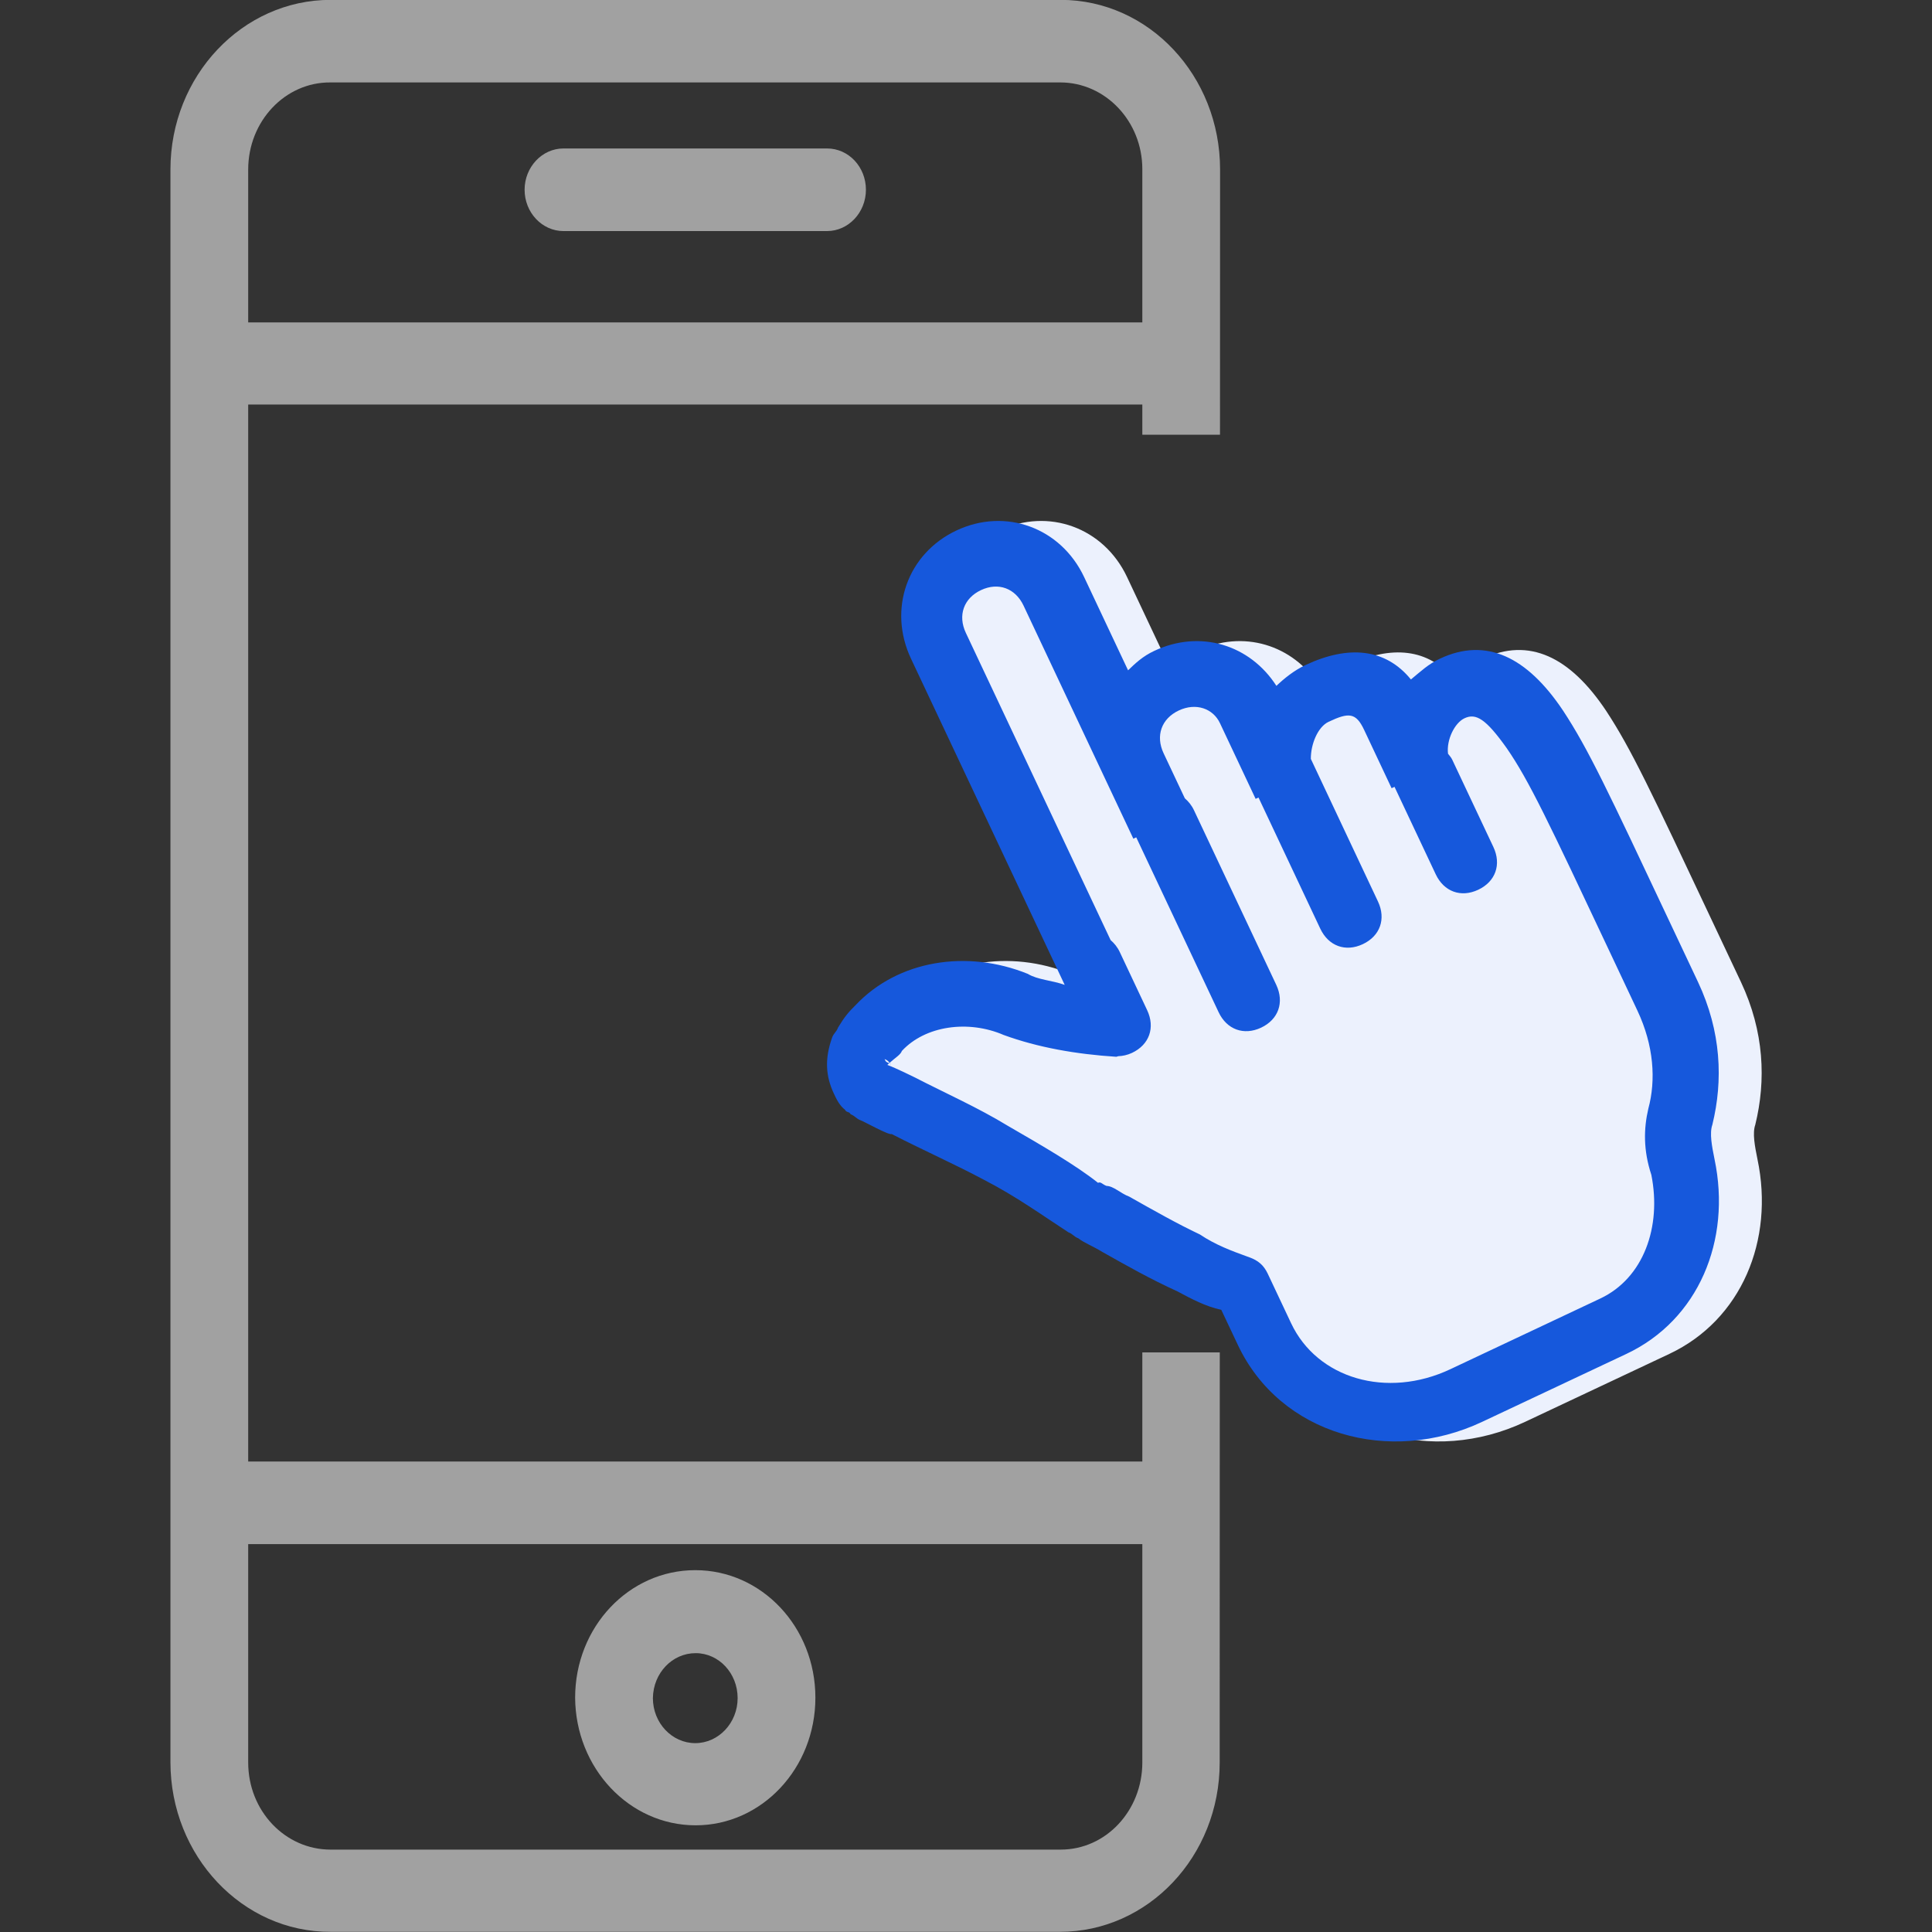
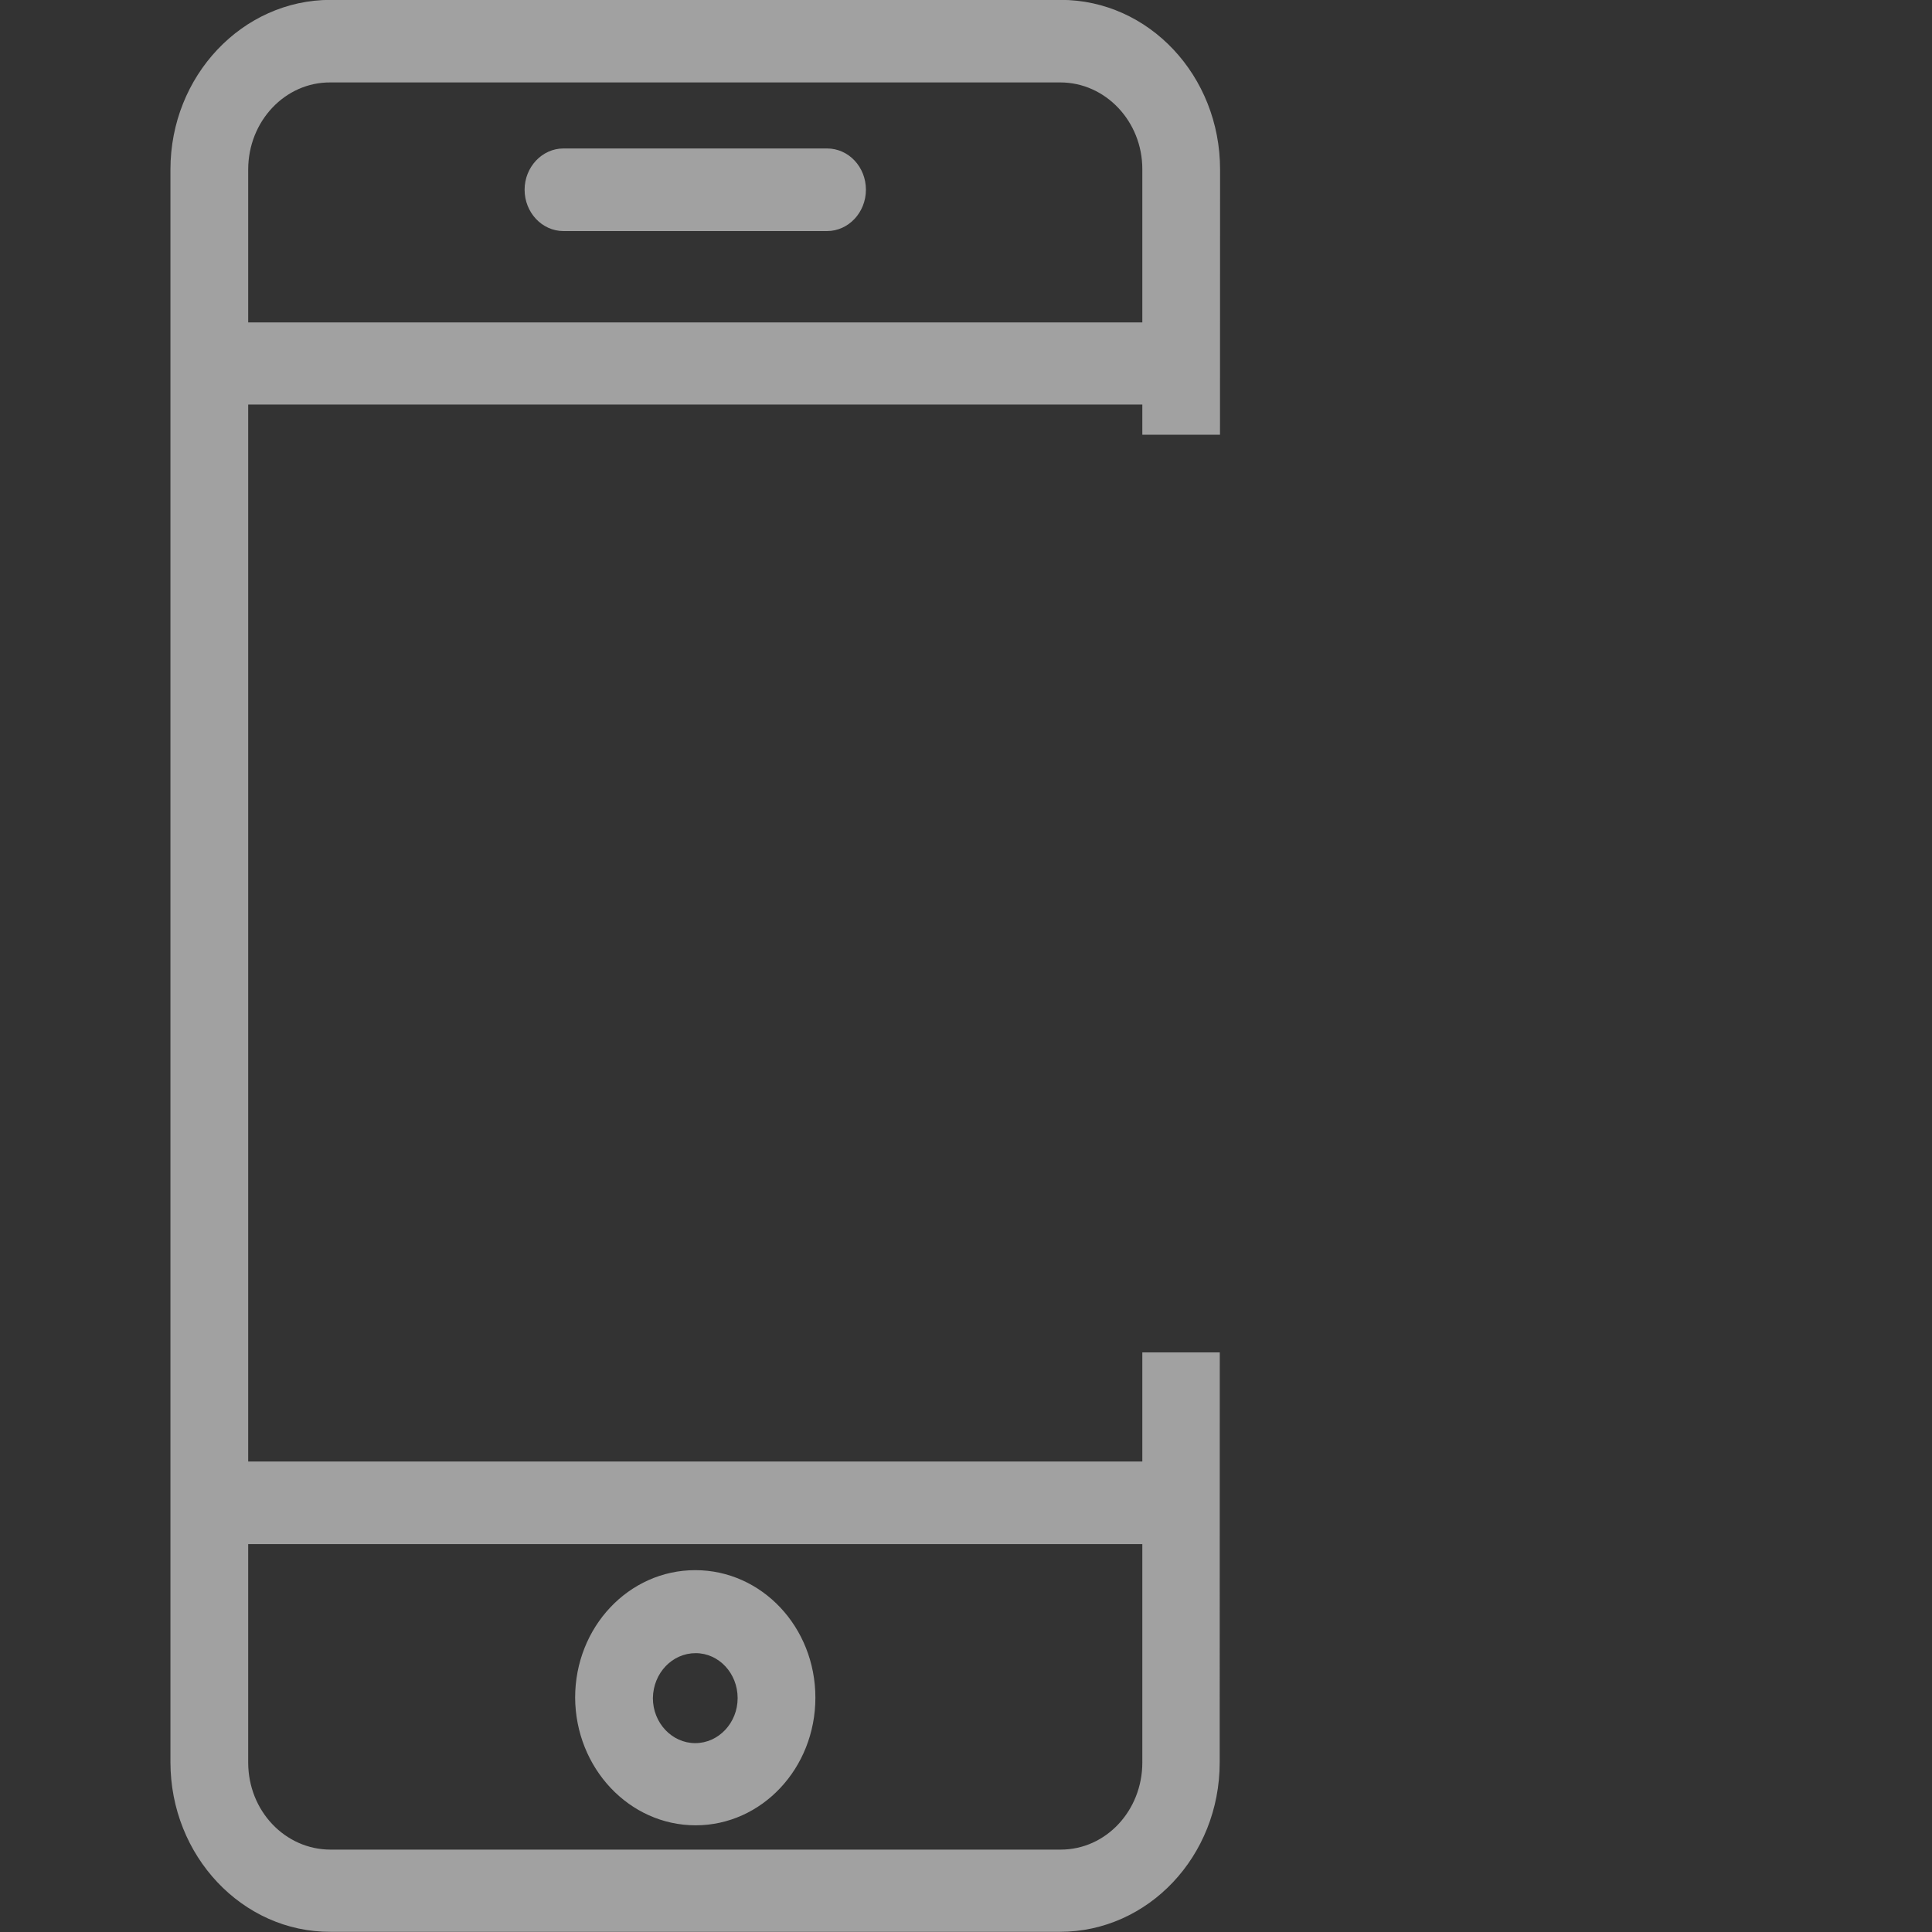
<svg xmlns="http://www.w3.org/2000/svg" preserveAspectRatio="xMidYMid" width="45" height="45" viewBox="0 0 45 45">
  <rect x="0" y="0" width="45" height="45" fill="#333333" stroke="none" />
  <defs>
    <style>
      .cls-1 {
        fill: #a1a1a1;
      }

      .cls-1, .cls-2, .cls-3 {
        fill-rule: evenodd;
      }

      .cls-2 {
        fill: #ecf1fd;
      }

      .cls-3 {
        fill: #1658dc;
      }
    </style>
  </defs>
  <g>
    <path d="M22.637,10.125 L22.637,9.422 L1.811,9.422 L1.811,34.042 L22.637,34.042 L22.637,31.500 L24.441,31.500 L24.439,41.044 L24.439,41.052 C24.439,43.237 22.772,44.996 20.717,44.996 L3.730,44.996 C1.675,45.005 -0.000,43.227 -0.000,41.044 L-0.000,3.948 C-0.000,1.767 1.675,-0.003 3.730,-0.003 L20.726,-0.003 L20.735,-0.003 C22.791,-0.003 24.448,1.767 24.448,3.948 L24.446,10.125 L22.637,10.125 ZM1.811,41.044 C1.811,41.052 1.811,41.052 1.811,41.052 C1.811,42.179 2.671,43.081 3.730,43.081 L20.717,43.081 C20.726,43.081 20.726,43.081 20.735,43.081 C21.795,43.081 22.637,42.167 22.637,41.052 L22.637,35.965 L1.811,35.965 L1.811,41.044 ZM22.637,3.960 C22.637,3.948 22.637,3.948 22.637,3.940 C22.637,2.824 21.777,1.920 20.726,1.920 L3.739,1.920 C3.730,1.920 3.730,1.920 3.730,1.920 C2.671,1.910 1.811,2.824 1.811,3.948 L1.811,7.510 L22.637,7.510 L22.637,3.960 ZM9.154,3.458 L15.293,3.458 C15.800,3.458 16.199,3.892 16.199,4.419 C16.199,4.950 15.791,5.382 15.293,5.382 L9.154,5.382 C8.656,5.382 8.249,4.950 8.249,4.419 C8.249,3.892 8.656,3.458 9.154,3.458 ZM12.233,42.515 C10.684,42.515 9.435,41.179 9.426,39.542 C9.426,37.898 10.675,36.572 12.224,36.572 C13.772,36.572 15.022,37.898 15.022,39.542 C15.022,41.187 13.772,42.515 12.233,42.515 ZM12.233,38.505 C11.689,38.505 11.246,38.966 11.237,39.552 C11.237,40.129 11.680,40.601 12.224,40.601 C12.767,40.601 13.211,40.129 13.211,39.552 C13.211,38.976 12.776,38.505 12.233,38.505 Z" transform="translate(3.97)" class="cls-1" />
-     <path d="M36.965,27.002 C37.361,28.888 36.592,30.743 34.912,31.535 L31.551,33.118 C29.401,34.131 26.851,33.425 25.860,31.322 L25.476,30.508 C25.112,30.431 24.782,30.254 24.453,30.078 C23.826,29.793 23.266,29.476 22.706,29.160 C22.476,29.020 22.278,28.947 22.147,28.843 C22.047,28.807 22.015,28.739 21.916,28.703 C21.324,28.319 20.701,27.866 19.943,27.477 C19.284,27.124 18.557,26.803 17.799,26.414 C17.732,26.446 17.172,26.129 17.073,26.093 C16.974,26.057 16.942,25.989 16.843,25.953 C16.811,25.885 16.744,25.917 16.712,25.849 C16.581,25.745 16.517,25.609 16.453,25.473 C16.261,25.066 16.235,24.664 16.412,24.166 C16.447,24.067 16.514,24.035 16.549,23.935 C16.687,23.705 16.790,23.574 16.959,23.411 C17.945,22.366 19.548,22.108 20.969,22.683 C21.199,22.823 21.532,22.832 21.829,22.940 L18.249,15.342 C17.706,14.188 18.164,12.895 19.307,12.356 C20.449,11.818 21.739,12.288 22.282,13.442 L23.305,15.613 C23.474,15.450 23.644,15.287 23.913,15.161 C24.988,14.654 26.146,15.020 26.760,15.975 C26.930,15.812 27.167,15.617 27.436,15.491 C28.444,15.016 29.307,15.106 29.893,15.826 C30.130,15.631 30.299,15.468 30.568,15.342 C31.643,14.835 32.600,15.296 33.441,16.558 C34.023,17.445 34.470,18.395 35.940,21.516 C36.228,22.126 36.388,22.466 36.580,22.873 C37.123,24.026 37.167,25.166 36.914,26.197 C36.844,26.396 36.904,26.699 36.965,27.002 Z" transform="translate(3.97)" class="cls-2" />
-     <path d="M35.965,27.002 C36.361,28.888 35.592,30.743 33.912,31.535 L30.551,33.118 C28.401,34.131 25.851,33.425 24.860,31.322 L24.476,30.508 C24.112,30.431 23.782,30.254 23.453,30.078 C22.826,29.793 22.266,29.476 21.706,29.160 C21.476,29.020 21.278,28.947 21.147,28.843 C21.047,28.807 21.015,28.739 20.916,28.703 C20.324,28.319 19.701,27.866 18.943,27.477 C18.284,27.124 17.557,26.803 16.799,26.414 C16.732,26.446 16.172,26.129 16.073,26.093 C15.974,26.057 15.942,25.989 15.843,25.953 C15.811,25.885 15.744,25.917 15.712,25.849 C15.581,25.745 15.517,25.609 15.453,25.473 C15.261,25.066 15.235,24.664 15.412,24.166 C15.447,24.067 15.514,24.035 15.549,23.935 C15.687,23.705 15.790,23.574 15.959,23.411 C16.945,22.366 18.548,22.108 19.969,22.683 C20.199,22.823 20.532,22.832 20.829,22.940 L20.791,22.860 L17.249,15.342 C16.706,14.188 17.164,12.895 18.307,12.356 C19.449,11.818 20.739,12.288 21.282,13.442 L22.305,15.613 C22.474,15.450 22.644,15.287 22.913,15.161 C23.988,14.654 25.146,15.020 25.760,15.975 C25.930,15.812 26.167,15.617 26.436,15.491 C27.444,15.016 28.307,15.106 28.893,15.826 C29.130,15.631 29.299,15.468 29.568,15.342 C30.643,14.835 31.600,15.296 32.441,16.558 C33.023,17.445 33.470,18.395 34.940,21.516 C35.228,22.126 35.388,22.466 35.580,22.873 C36.123,24.026 36.167,25.166 35.914,26.197 C35.844,26.396 35.904,26.699 35.965,27.002 ZM34.423,25.822 C34.603,25.157 34.552,24.352 34.168,23.538 C33.976,23.131 33.817,22.791 33.529,22.181 C32.091,19.128 31.643,18.178 31.125,17.427 C30.639,16.744 30.409,16.604 30.140,16.730 C29.912,16.838 29.718,17.230 29.757,17.555 C29.790,17.600 29.829,17.638 29.855,17.694 L30.814,19.729 C31.005,20.136 30.864,20.534 30.461,20.724 C30.058,20.914 29.661,20.769 29.470,20.362 L28.511,18.327 L28.443,18.359 L27.804,17.002 C27.612,16.594 27.446,16.590 26.976,16.812 C26.722,16.931 26.559,17.338 26.562,17.676 L28.125,20.996 C28.317,21.403 28.176,21.801 27.773,21.991 C27.370,22.181 26.973,22.036 26.781,21.629 L25.343,18.576 L25.276,18.607 L24.445,16.843 C24.285,16.504 23.888,16.359 23.485,16.549 C23.082,16.739 22.941,17.137 23.132,17.544 L23.627,18.594 C23.710,18.666 23.784,18.754 23.839,18.870 L25.757,22.940 C25.948,23.348 25.807,23.746 25.404,23.936 C25.001,24.125 24.604,23.981 24.413,23.574 L22.495,19.503 C22.495,19.503 22.495,19.503 22.495,19.503 L22.428,19.535 L19.871,14.107 C19.679,13.700 19.282,13.555 18.879,13.745 C18.476,13.935 18.335,14.333 18.526,14.740 L21.898,21.896 C21.981,21.968 22.055,22.056 22.110,22.172 L22.749,23.528 C22.941,23.936 22.800,24.334 22.396,24.524 C22.287,24.575 22.179,24.597 22.074,24.601 C22.057,24.603 22.046,24.614 22.028,24.614 C21.097,24.555 20.202,24.397 19.408,24.107 C18.583,23.750 17.581,23.890 17.037,24.478 C17.005,24.567 16.894,24.628 16.750,24.756 C16.725,24.720 16.691,24.689 16.634,24.668 C16.663,24.730 16.666,24.736 16.742,24.764 C16.727,24.777 16.713,24.789 16.698,24.804 C16.896,24.876 17.325,25.089 17.325,25.089 C18.083,25.478 18.809,25.799 19.500,26.220 C20.290,26.677 21.080,27.133 21.605,27.550 C21.672,27.518 21.704,27.586 21.803,27.622 C21.969,27.626 22.132,27.798 22.331,27.871 C22.891,28.187 23.450,28.504 23.978,28.753 C24.340,28.997 24.736,29.142 25.034,29.250 C25.034,29.250 25.034,29.250 25.133,29.286 C25.331,29.359 25.462,29.463 25.558,29.666 L26.102,30.820 C26.709,32.109 28.331,32.588 29.810,31.892 L33.304,30.245 C34.312,29.770 34.735,28.576 34.493,27.364 C34.304,26.790 34.314,26.288 34.423,25.822 ZM16.760,24.771 C16.754,24.768 16.747,24.766 16.742,24.764 C16.744,24.761 16.747,24.758 16.750,24.756 C16.754,24.761 16.757,24.766 16.760,24.771 ZM16.797,24.840 C16.786,24.817 16.774,24.793 16.760,24.771 C16.762,24.771 16.763,24.772 16.765,24.772 C16.797,24.840 16.797,24.840 16.797,24.840 Z" transform="translate(3.97)" class="cls-3" />
  </g>
</svg>